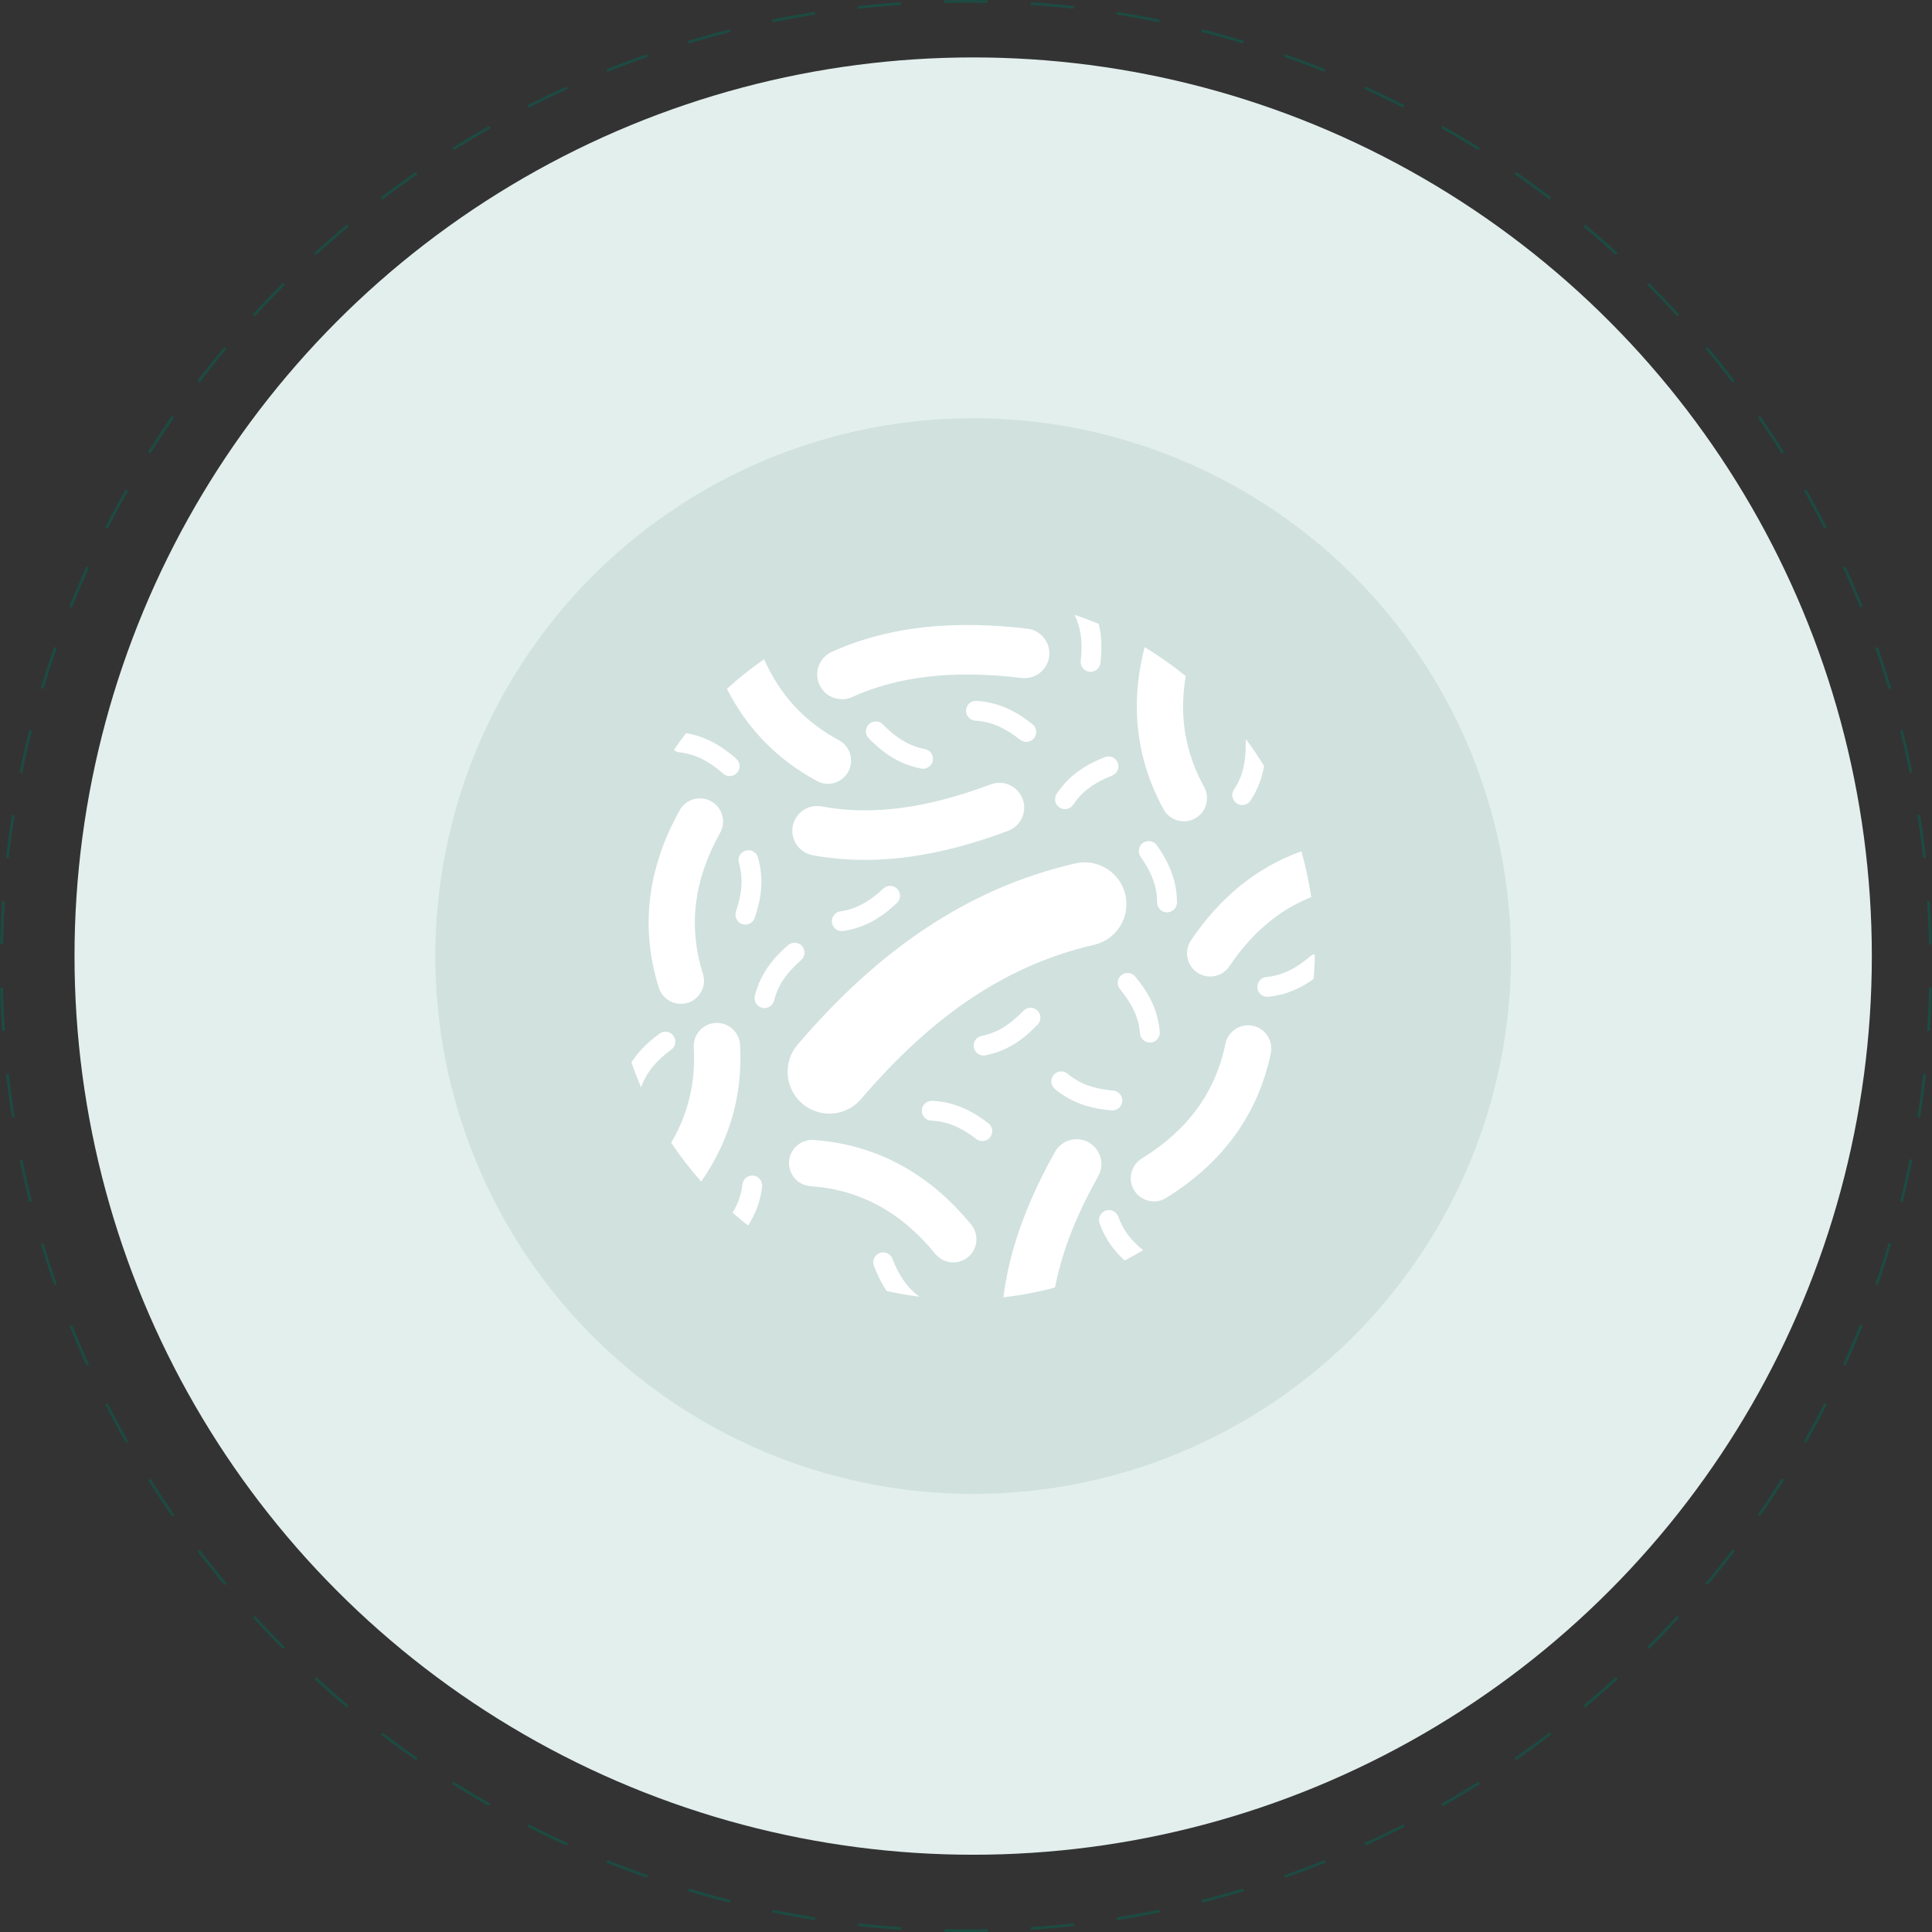
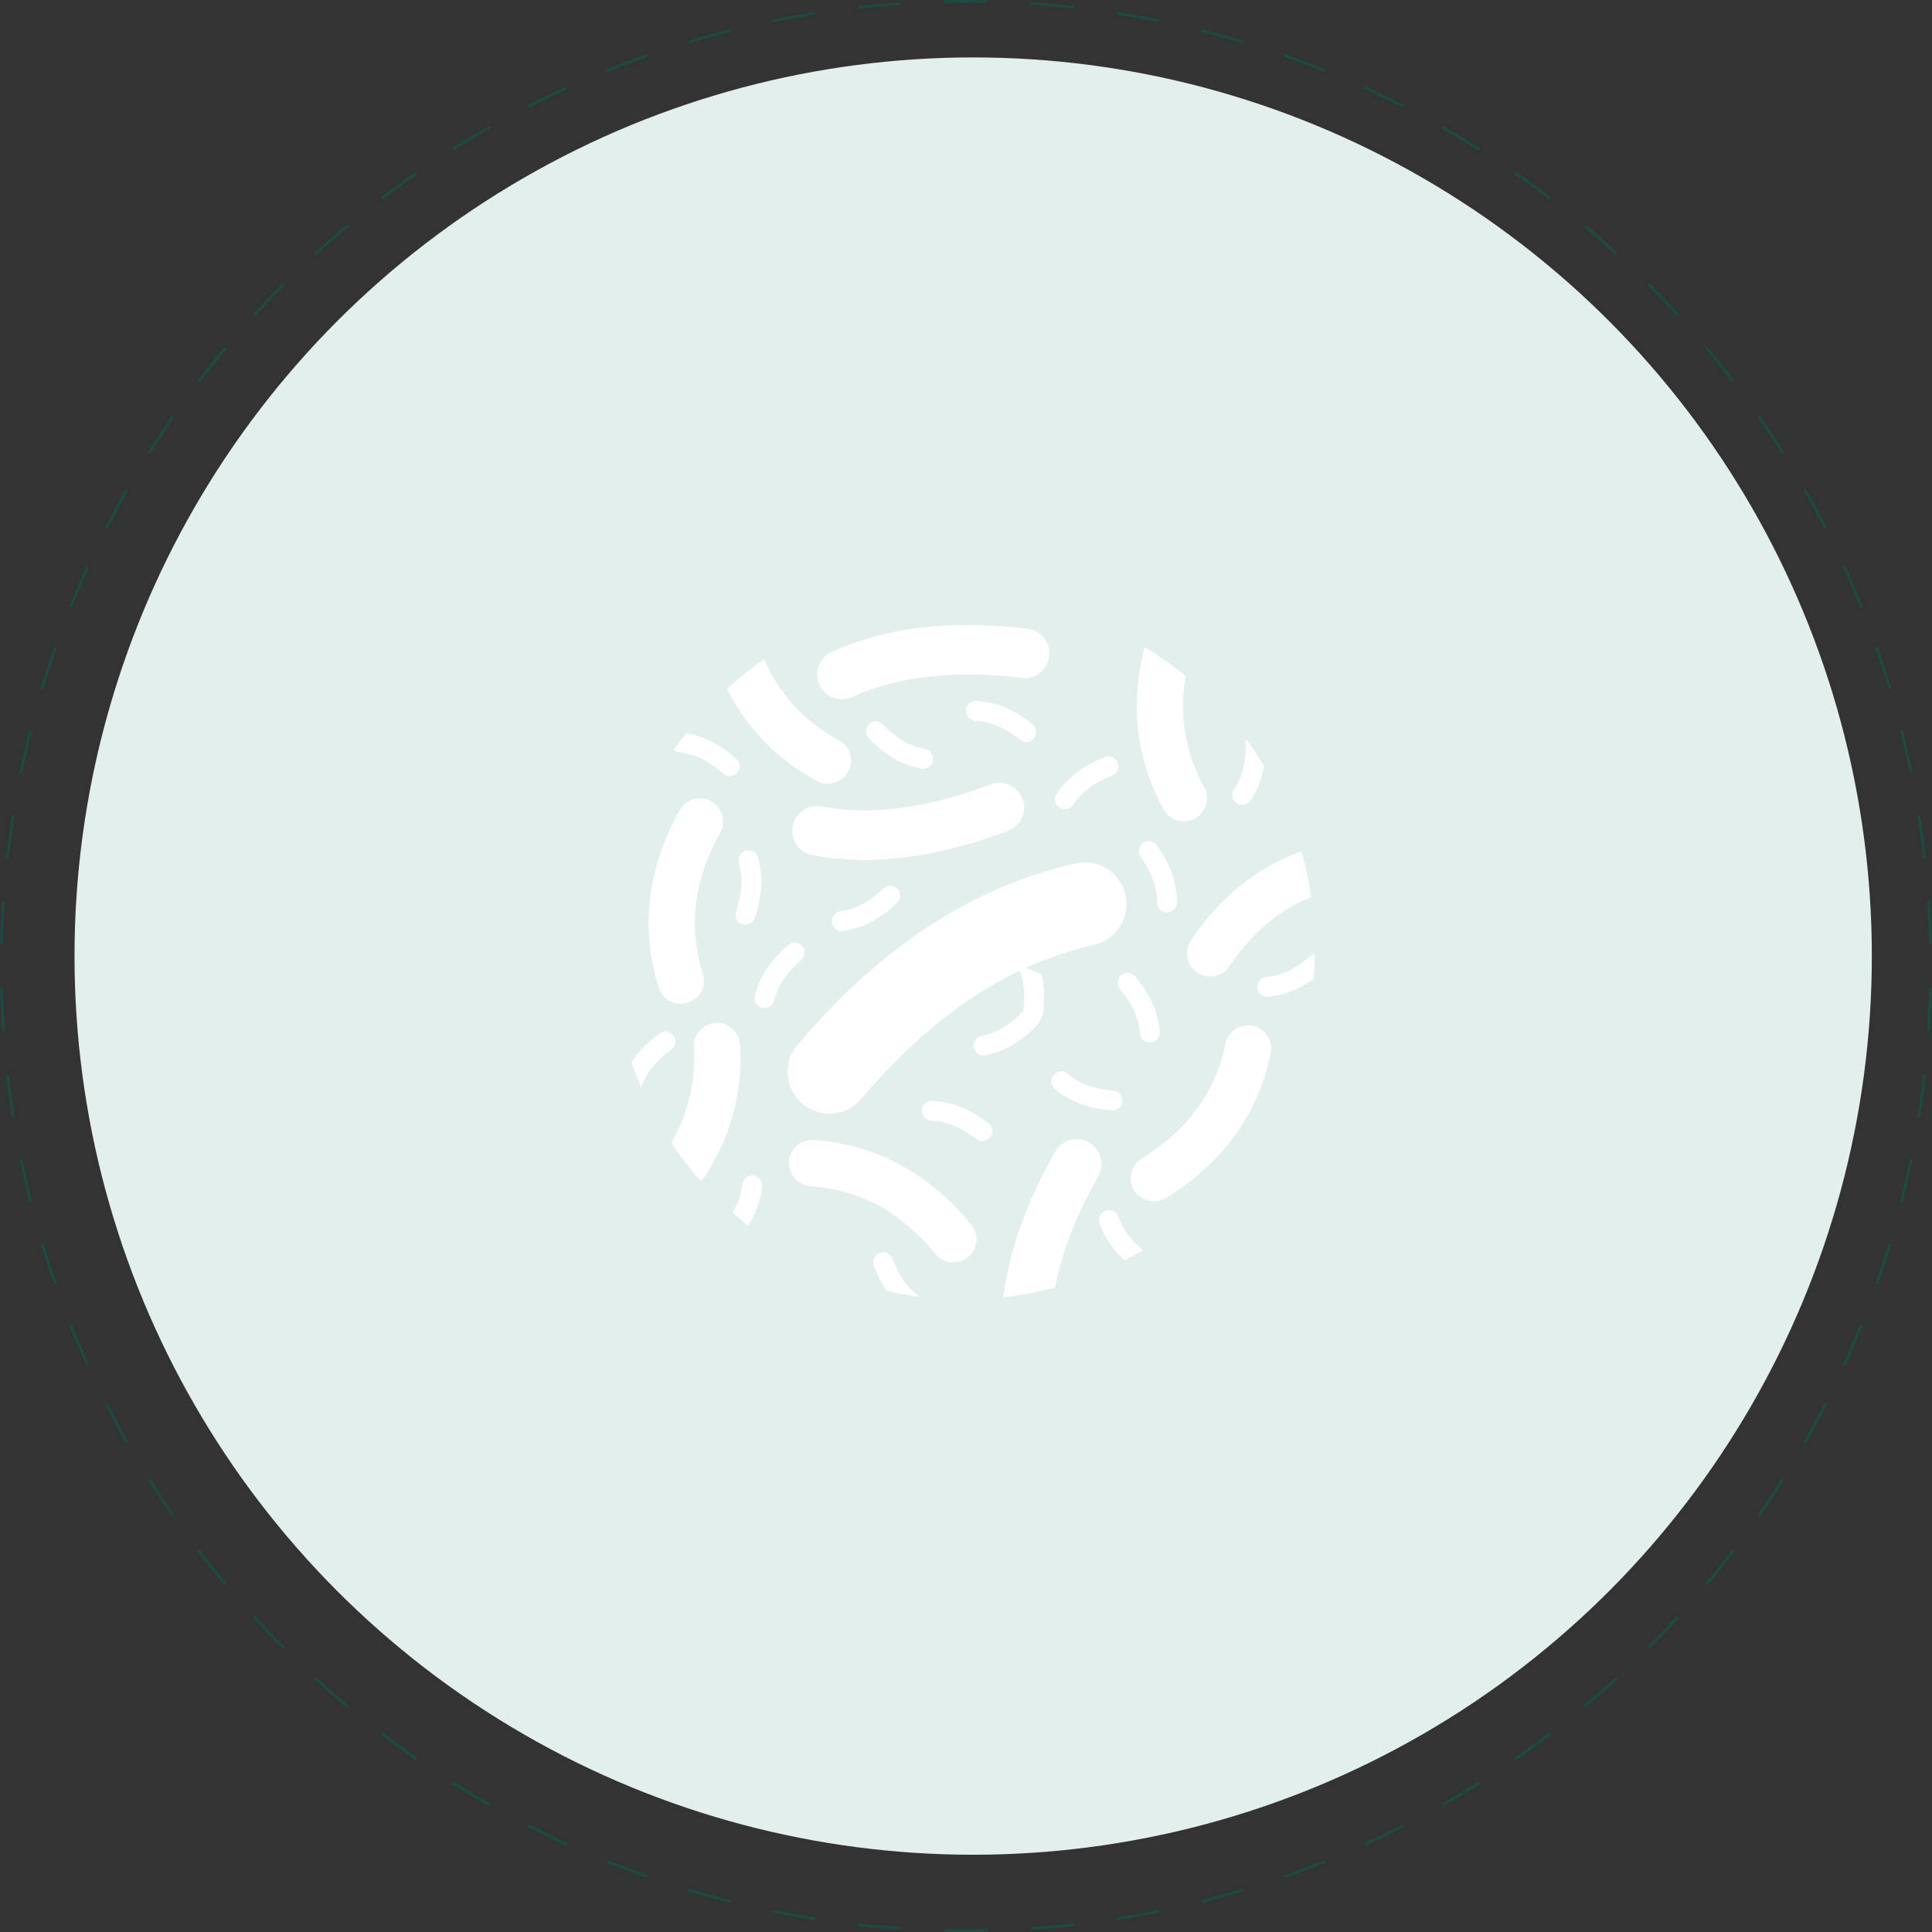
<svg xmlns="http://www.w3.org/2000/svg" id="Capa_2" viewBox="0 0 534.63 534.63">
  <rect x="0" y="0" width="534.63" height="534.63" fill="#333333" stroke="none" />
  <defs>
    <style>      .cls-1 {        fill: #e3efed;      }      .cls-2 {        fill: #fff;      }      .cls-3 {        fill: #aac7c1;        opacity: .33;      }      .cls-4 {        opacity: .45;      }      .cls-5 {        fill: none;        stroke: #006954;        stroke-dasharray: 11.98 11.98;        stroke-miterlimit: 10;        stroke-width: .75px;      }    </style>
  </defs>
  <g id="Capa_1-2" data-name="Capa_1">
    <g>
      <circle class="cls-1" cx="269.3" cy="264.57" r="248.68" />
      <g class="cls-4">
        <circle class="cls-5" cx="267.32" cy="267.32" r="266.94" transform="translate(-110.73 267.32) rotate(-45)" />
      </g>
-       <circle class="cls-3" cx="269.3" cy="264.57" r="148.83" />
-       <path class="cls-2" d="M227.15,307.93c4,.83,8.31-.49,11.14-3.81,20.21-23.63,40.69-37.18,64.45-42.65,6.22-1.43,10.11-7.64,8.68-13.87-1.43-6.22-7.64-10.11-13.87-8.68-7.45,1.72-14.77,4.14-21.74,7.19-6.81,2.99-13.52,6.68-19.94,10.97-12.24,8.19-23.74,18.65-35.15,31.99-4.15,4.86-3.58,12.16,1.27,16.31,1.53,1.31,3.31,2.15,5.16,2.54M342.23,222.32c1.26.84,2.97.5,3.81-.77,2.16-3.26,3.24-6.53,3.75-9.58-1.54-2.54-3.2-5-4.97-7.38-.08.26-.12.55-.11.84.12,5.48-.88,9.52-3.25,13.07-.8,1.2-.53,2.79.58,3.67.06.05.12.09.18.14M257.94,304.63c-1.52-.06-2.8,1.11-2.86,2.62,0,.08,0,.15,0,.23.05,1.41,1.19,2.57,2.62,2.63,4.27.19,8.12,1.75,12.47,5.08,1.21.92,2.93.69,3.85-.51.92-1.21.69-2.93-.51-3.85-3.57-2.73-8.57-5.9-15.57-6.21M308.06,301.79c-5.46-.48-9.36-1.92-12.64-4.67-1.1-.92-2.72-.83-3.71.18-.05.05-.1.11-.15.17-.97,1.16-.82,2.89.34,3.87,5.37,4.5,11.2,5.53,15.68,5.93,1.51.13,2.84-.98,2.98-2.49.13-1.51-.99-2.85-2.49-2.98M316.3,233.24c-1.24.87-1.54,2.58-.67,3.83,3.15,4.49,4.56,8.39,4.57,12.67,0,1.44,1.12,2.62,2.53,2.73.08,0,.15,0,.23,0,1.52,0,2.74-1.24,2.74-2.75-.02-7.01-2.99-12.13-5.57-15.81-.87-1.24-2.58-1.54-3.82-.67M309.92,273.72c3.49,4.23,5.21,8.01,5.55,12.27.12,1.43,1.32,2.52,2.73,2.52.08,0,.15,0,.23,0,1.51-.12,2.63-1.45,2.51-2.96-.57-6.98-3.93-11.86-6.8-15.32-.97-1.17-2.7-1.33-3.86-.36-1.16.97-1.33,2.7-.36,3.87M309.47,336.7c-.47-1.36-1.91-2.11-3.28-1.76-.07.02-.15.04-.22.06-1.43.5-2.19,2.06-1.69,3.5,1.6,4.59,4.24,7.86,6.93,10.31,1.74-.9,3.45-1.85,5.13-2.85-3.5-2.82-5.64-5.74-6.87-9.27M362.6,264.63c-4.18,3.55-7.94,5.32-12.19,5.73-1.43.14-2.5,1.36-2.48,2.77,0,.08,0,.15.01.23.15,1.51,1.49,2.62,2.99,2.47,5.34-.51,9.42-2.65,12.58-4.92.19-2.27.32-4.56.35-6.88-.45.08-.89.28-1.27.6M244.43,245.88c-4,3.76-7.67,5.71-11.89,6.32-1.42.21-2.43,1.48-2.34,2.89,0,.08.01.15.02.23.22,1.5,1.61,2.54,3.12,2.32,6.93-1.02,11.58-4.68,14.86-7.76,1.11-1.04,1.16-2.77.12-3.88-1.04-1.11-2.78-1.16-3.88-.12M283.18,279.72c-3.79,3.96-7.35,6.1-11.54,6.94-1.41.28-2.35,1.6-2.19,3.01,0,.08.02.15.04.22.3,1.49,1.75,2.45,3.23,2.15,6.87-1.38,11.32-5.28,14.43-8.53,1.05-1.09,1.01-2.83-.08-3.88-1.09-1.05-2.83-1.01-3.88.09M299.05,182.85c-.17,1.51.91,2.87,2.42,3.04,1.51.17,2.87-.91,3.04-2.42.35-3.05.53-6.78-.45-10.81h0c-2.2-.92-4.44-1.76-6.72-2.52,1.78,3.59,2.31,7.55,1.72,12.7M286.15,204.26c.94-1.19.74-2.92-.45-3.86-3.53-2.79-8.47-6.04-15.47-6.46-1.51-.09-2.81,1.06-2.9,2.58,0,.08,0,.15,0,.23.03,1.41,1.14,2.59,2.58,2.68,4.27.25,8.09,1.89,12.39,5.28,1.19.94,2.92.74,3.86-.45M200.12,214.09c1.14,1,2.87.88,3.87-.26,1-1.14.88-2.87-.26-3.87-3.18-2.79-7.59-6.05-13.89-7.07-1.16,1.5-2.29,3.04-3.36,4.61.41.37.94.62,1.53.68,4.25.47,7.98,2.29,12.11,5.9M258.13,210.48c.01-.08.02-.15.03-.22.15-1.4-.81-2.72-2.22-2.98-4.2-.8-7.78-2.9-11.62-6.82-1.06-1.08-2.8-1.1-3.88-.04-1.08,1.06-1.1,2.8-.04,3.88,3.14,3.22,7.63,7.07,14.52,8.38,1.49.28,2.93-.7,3.21-2.19M208.46,325.31c-.08,0-.15-.01-.23-.01-1.41-.04-2.64,1.02-2.8,2.45-.3,2.75-1.16,5.28-2.7,7.84,1.39,1.22,2.82,2.4,4.29,3.54,1.83-2.86,3.4-6.39,3.88-10.79.16-1.51-.93-2.87-2.44-3.03M186.37,286.61c-.9-1.22-2.62-1.49-3.84-.59-2.54,1.87-5.48,4.34-7.8,7.95.81,2.36,1.71,4.68,2.69,6.95,1.38-4.01,3.96-7.25,8.35-10.47,1.22-.9,1.49-2.62.59-3.84M293.19,223.45c.06.04.13.08.19.12,1.24.68,2.82.31,3.61-.89,2.36-3.56,5.68-6.05,10.78-8.07,1.41-.56,2.1-2.15,1.54-3.56-.56-1.41-2.15-2.1-3.56-1.54-4.18,1.66-9.47,4.3-13.34,10.15-.84,1.26-.49,2.96.77,3.8M205.37,255.72c1.44.49,2.99-.29,3.48-1.72,1.44-4.26,2.84-10.01.89-16.74-.42-1.46-1.95-2.29-3.4-1.87-.07.02-.15.05-.22.07-1.32.51-2.06,1.95-1.65,3.33,1.19,4.1.94,8.25-.82,13.44-.49,1.44.28,3,1.72,3.48M221.69,265.68c1.14-1,1.26-2.73.27-3.87-.99-1.14-2.73-1.26-3.87-.27-3.39,2.95-7.5,7.21-9.21,14.01-.37,1.47.52,2.96,2,3.33.07.02.15.03.22.05,1.39.23,2.76-.65,3.11-2.04,1.04-4.15,3.34-7.6,7.48-11.2M329.56,267.37c.45.68,1.04,1.27,1.75,1.76,2.94,1.98,6.92,1.2,8.9-1.74,6.21-9.23,13.67-15.55,22.64-19.14-.63-4.32-1.55-8.55-2.73-12.67-12.23,4.38-22.48,12.64-30.56,24.65-1.49,2.22-1.41,5.04,0,7.14M225.21,315.45c-3.53-.26-6.6,2.4-6.86,5.93-.25,3.53,2.4,6.6,5.93,6.86,13.73.99,25.04,7.12,34.55,18.75,2.25,2.74,6.28,3.14,9.02.9.67-.55,1.2-1.2,1.58-1.91,1.2-2.22,1.02-5.04-.68-7.11-11.7-14.29-26.35-22.17-43.55-23.41M190.32,277.51c3.38-1.06,5.26-4.66,4.2-8.03-4.11-13.14-2.56-25.9,4.76-39.02,1.73-3.09.62-7-2.47-8.72-.75-.42-1.55-.67-2.36-.77-2.5-.3-5.06.9-6.36,3.24-9,16.13-10.95,32.65-5.79,49.09,1.06,3.38,4.65,5.26,8.03,4.2M226.06,216.13c3.12,1.68,7,.52,8.69-2.6,1.68-3.12.52-7-2.6-8.69-9.48-5.12-16.32-12.5-20.71-22.41-3.61,2.5-7.05,5.24-10.28,8.19,5.59,11.03,13.93,19.58,24.91,25.5M330.68,226.49c3.1-1.7,4.24-5.6,2.54-8.7-5.28-9.63-6.97-19.74-5.1-30.7-3.59-2.93-7.39-5.61-11.38-8.01-4.1,15.95-2.35,31.02,5.24,44.87,1.7,3.1,5.6,4.24,8.7,2.54M346.69,283.86c-3.47-.72-6.86,1.5-7.58,4.97-2.81,13.48-10.38,23.87-23.16,31.76-3.01,1.86-3.95,5.81-2.09,8.82.45.73,1.03,1.34,1.69,1.82,2.04,1.48,4.86,1.68,7.14.27,15.71-9.7,25.46-23.18,28.98-40.05.72-3.47-1.5-6.87-4.97-7.59M204.79,289.09c-.21-3.53-3.24-6.23-6.78-6.03-3.53.21-6.23,3.24-6.03,6.78.56,9.56-1.49,18.27-6.25,26.38,2.52,3.78,5.3,7.38,8.31,10.76,7.94-11.42,11.55-24.13,10.75-37.89M226.76,189.48c1.57,3.45,5.64,4.97,9.09,3.4,12.73-5.79,28.06-7.52,46.86-5.27,3.76.45,7.18-2.24,7.63-6,.45-3.76-2.24-7.18-6-7.63-9.92-1.19-19.24-1.35-27.7-.5-9.62.97-18.53,3.3-26.48,6.91-2.78,1.26-4.31,4.16-3.98,7.03.08.69.27,1.39.58,2.05M278.98,229.9c3.55-1.34,5.34-5.3,4-8.84-1.34-3.55-5.3-5.34-8.84-4-17.72,6.68-33.02,8.67-46.76,6.1-3.73-.7-7.31,1.75-8.01,5.48-.14.72-.15,1.44-.06,2.13.36,2.87,2.54,5.31,5.54,5.88,8.58,1.61,17.78,1.73,27.36.37,8.42-1.2,17.43-3.59,26.78-7.11M301.29,316.13c-3.3-1.86-7.49-.69-9.35,2.62-4.9,8.71-8.63,17.25-11.09,25.39-1.51,5.01-2.58,9.97-3.19,14.85,4.89-.55,9.66-1.46,14.3-2.71,1.84-9.69,5.8-19.88,11.95-30.8,1.86-3.31.69-7.49-2.62-9.35M246.96,348.32c-.54-1.41-2.13-2.12-3.55-1.58-1.41.54-2.12,2.13-1.58,3.55.83,2.14,1.9,4.57,3.54,6.96h0c2.97.67,6,1.2,9.08,1.58-3.29-2.36-5.61-5.64-7.5-10.52" />
+       <path class="cls-2" d="M227.15,307.93c4,.83,8.31-.49,11.14-3.81,20.21-23.63,40.69-37.18,64.45-42.65,6.22-1.43,10.11-7.64,8.68-13.87-1.43-6.22-7.64-10.11-13.87-8.68-7.45,1.72-14.77,4.14-21.74,7.19-6.81,2.99-13.52,6.68-19.94,10.97-12.24,8.19-23.74,18.65-35.15,31.99-4.15,4.86-3.58,12.16,1.27,16.31,1.53,1.31,3.31,2.15,5.16,2.54M342.23,222.32c1.26.84,2.97.5,3.81-.77,2.16-3.26,3.24-6.53,3.75-9.58-1.54-2.54-3.2-5-4.97-7.38-.08.26-.12.55-.11.84.12,5.48-.88,9.52-3.25,13.07-.8,1.2-.53,2.79.58,3.67.06.05.12.09.18.14M257.94,304.63c-1.52-.06-2.8,1.11-2.86,2.62,0,.08,0,.15,0,.23.05,1.41,1.19,2.57,2.62,2.63,4.27.19,8.12,1.75,12.47,5.08,1.21.92,2.93.69,3.85-.51.92-1.21.69-2.93-.51-3.85-3.57-2.73-8.57-5.9-15.57-6.21M308.06,301.79c-5.46-.48-9.36-1.92-12.64-4.67-1.1-.92-2.72-.83-3.71.18-.05.05-.1.11-.15.17-.97,1.16-.82,2.89.34,3.87,5.37,4.5,11.2,5.53,15.68,5.93,1.51.13,2.84-.98,2.98-2.49.13-1.51-.99-2.85-2.49-2.98M316.3,233.24c-1.24.87-1.54,2.58-.67,3.83,3.15,4.49,4.56,8.39,4.57,12.67,0,1.44,1.12,2.62,2.53,2.73.08,0,.15,0,.23,0,1.52,0,2.74-1.24,2.74-2.75-.02-7.01-2.99-12.13-5.57-15.81-.87-1.24-2.58-1.54-3.82-.67M309.92,273.72c3.49,4.23,5.21,8.01,5.55,12.27.12,1.43,1.32,2.52,2.73,2.52.08,0,.15,0,.23,0,1.51-.12,2.63-1.45,2.51-2.96-.57-6.98-3.93-11.86-6.8-15.32-.97-1.17-2.7-1.33-3.86-.36-1.16.97-1.33,2.7-.36,3.87M309.47,336.7c-.47-1.36-1.91-2.11-3.28-1.76-.07.02-.15.04-.22.06-1.43.5-2.19,2.06-1.69,3.5,1.6,4.59,4.24,7.86,6.93,10.31,1.74-.9,3.45-1.85,5.13-2.85-3.5-2.82-5.64-5.74-6.87-9.27M362.6,264.63c-4.18,3.55-7.94,5.32-12.19,5.73-1.43.14-2.5,1.36-2.48,2.77,0,.08,0,.15.01.23.15,1.51,1.49,2.62,2.99,2.47,5.34-.51,9.42-2.65,12.58-4.92.19-2.27.32-4.56.35-6.88-.45.08-.89.28-1.27.6M244.43,245.88c-4,3.76-7.67,5.71-11.89,6.32-1.42.21-2.43,1.48-2.34,2.89,0,.08.01.15.02.23.22,1.5,1.61,2.54,3.12,2.32,6.93-1.02,11.58-4.68,14.86-7.76,1.11-1.04,1.16-2.77.12-3.88-1.04-1.11-2.78-1.16-3.88-.12M283.18,279.72c-3.79,3.96-7.35,6.1-11.54,6.94-1.41.28-2.35,1.6-2.19,3.01,0,.08.02.15.04.22.3,1.49,1.75,2.45,3.23,2.15,6.87-1.38,11.32-5.28,14.43-8.53,1.05-1.09,1.01-2.83-.08-3.88-1.09-1.05-2.83-1.01-3.88.09c-.17,1.51.91,2.87,2.42,3.04,1.51.17,2.87-.91,3.04-2.42.35-3.05.53-6.78-.45-10.81h0c-2.2-.92-4.44-1.76-6.72-2.52,1.78,3.59,2.31,7.55,1.72,12.7M286.15,204.26c.94-1.19.74-2.92-.45-3.86-3.53-2.79-8.47-6.04-15.47-6.46-1.51-.09-2.81,1.06-2.9,2.58,0,.08,0,.15,0,.23.03,1.41,1.14,2.59,2.58,2.68,4.27.25,8.09,1.89,12.39,5.28,1.19.94,2.92.74,3.86-.45M200.12,214.09c1.14,1,2.87.88,3.87-.26,1-1.14.88-2.87-.26-3.87-3.18-2.79-7.59-6.05-13.89-7.07-1.16,1.5-2.29,3.04-3.36,4.61.41.37.94.62,1.53.68,4.25.47,7.98,2.29,12.11,5.9M258.13,210.48c.01-.08.02-.15.03-.22.15-1.4-.81-2.72-2.22-2.98-4.2-.8-7.78-2.9-11.62-6.82-1.06-1.08-2.8-1.1-3.88-.04-1.08,1.06-1.1,2.8-.04,3.88,3.14,3.22,7.63,7.07,14.52,8.38,1.49.28,2.93-.7,3.21-2.19M208.46,325.31c-.08,0-.15-.01-.23-.01-1.41-.04-2.64,1.02-2.8,2.45-.3,2.75-1.16,5.28-2.7,7.84,1.39,1.22,2.82,2.4,4.29,3.54,1.83-2.86,3.4-6.39,3.88-10.79.16-1.51-.93-2.87-2.44-3.03M186.37,286.61c-.9-1.22-2.62-1.49-3.84-.59-2.54,1.87-5.48,4.34-7.8,7.95.81,2.36,1.71,4.68,2.69,6.95,1.38-4.01,3.96-7.25,8.35-10.47,1.22-.9,1.49-2.62.59-3.84M293.19,223.45c.06.04.13.08.19.12,1.24.68,2.82.31,3.61-.89,2.36-3.56,5.68-6.05,10.78-8.07,1.41-.56,2.1-2.15,1.54-3.56-.56-1.41-2.15-2.1-3.56-1.54-4.18,1.66-9.47,4.3-13.34,10.15-.84,1.26-.49,2.96.77,3.8M205.37,255.72c1.44.49,2.99-.29,3.48-1.72,1.44-4.26,2.84-10.01.89-16.74-.42-1.46-1.95-2.29-3.4-1.87-.07.02-.15.05-.22.07-1.32.51-2.06,1.95-1.65,3.33,1.19,4.1.94,8.25-.82,13.44-.49,1.44.28,3,1.72,3.48M221.69,265.68c1.14-1,1.26-2.73.27-3.87-.99-1.14-2.73-1.26-3.87-.27-3.39,2.95-7.5,7.21-9.21,14.01-.37,1.47.52,2.96,2,3.33.07.02.15.03.22.05,1.39.23,2.76-.65,3.11-2.04,1.04-4.15,3.34-7.6,7.48-11.2M329.56,267.37c.45.68,1.04,1.27,1.75,1.76,2.94,1.98,6.92,1.2,8.9-1.74,6.21-9.23,13.67-15.55,22.64-19.14-.63-4.32-1.55-8.55-2.73-12.67-12.23,4.38-22.48,12.64-30.56,24.65-1.49,2.22-1.41,5.04,0,7.14M225.21,315.45c-3.53-.26-6.6,2.4-6.86,5.93-.25,3.53,2.4,6.6,5.93,6.86,13.73.99,25.04,7.12,34.55,18.75,2.25,2.74,6.28,3.14,9.02.9.67-.55,1.2-1.2,1.58-1.91,1.2-2.22,1.02-5.04-.68-7.11-11.7-14.29-26.35-22.17-43.55-23.41M190.32,277.51c3.38-1.06,5.26-4.66,4.2-8.03-4.11-13.14-2.56-25.9,4.76-39.02,1.73-3.09.62-7-2.47-8.72-.75-.42-1.55-.67-2.36-.77-2.5-.3-5.06.9-6.36,3.24-9,16.13-10.95,32.65-5.79,49.09,1.06,3.38,4.65,5.26,8.03,4.2M226.06,216.13c3.12,1.68,7,.52,8.69-2.6,1.68-3.12.52-7-2.6-8.69-9.48-5.12-16.32-12.5-20.71-22.41-3.61,2.5-7.05,5.24-10.28,8.19,5.59,11.03,13.93,19.58,24.91,25.5M330.68,226.49c3.1-1.7,4.24-5.6,2.54-8.7-5.28-9.63-6.97-19.74-5.1-30.7-3.59-2.93-7.39-5.61-11.38-8.01-4.1,15.95-2.35,31.02,5.24,44.87,1.7,3.1,5.6,4.24,8.7,2.54M346.69,283.86c-3.47-.72-6.86,1.5-7.58,4.97-2.81,13.48-10.38,23.87-23.16,31.76-3.01,1.86-3.95,5.81-2.09,8.82.45.73,1.03,1.34,1.69,1.82,2.04,1.48,4.86,1.68,7.14.27,15.71-9.7,25.46-23.18,28.98-40.05.72-3.47-1.5-6.87-4.97-7.59M204.79,289.09c-.21-3.53-3.24-6.23-6.78-6.03-3.53.21-6.23,3.24-6.03,6.78.56,9.56-1.49,18.27-6.25,26.38,2.52,3.78,5.3,7.38,8.31,10.76,7.94-11.42,11.55-24.13,10.75-37.89M226.76,189.48c1.57,3.45,5.64,4.97,9.09,3.4,12.73-5.79,28.06-7.52,46.86-5.27,3.76.45,7.18-2.24,7.63-6,.45-3.76-2.24-7.18-6-7.63-9.92-1.19-19.24-1.35-27.7-.5-9.62.97-18.53,3.3-26.48,6.91-2.78,1.26-4.31,4.16-3.98,7.03.08.69.27,1.39.58,2.05M278.98,229.9c3.55-1.34,5.34-5.3,4-8.84-1.34-3.55-5.3-5.34-8.84-4-17.72,6.68-33.02,8.67-46.76,6.1-3.73-.7-7.31,1.75-8.01,5.48-.14.72-.15,1.44-.06,2.13.36,2.87,2.54,5.31,5.54,5.88,8.58,1.61,17.78,1.73,27.36.37,8.42-1.2,17.43-3.59,26.78-7.11M301.29,316.13c-3.3-1.86-7.49-.69-9.35,2.62-4.9,8.71-8.63,17.25-11.09,25.39-1.51,5.01-2.58,9.97-3.19,14.85,4.89-.55,9.66-1.46,14.3-2.71,1.84-9.69,5.8-19.88,11.95-30.8,1.86-3.31.69-7.49-2.62-9.35M246.96,348.32c-.54-1.41-2.13-2.12-3.55-1.58-1.41.54-2.12,2.13-1.58,3.55.83,2.14,1.9,4.57,3.54,6.96h0c2.97.67,6,1.2,9.08,1.58-3.29-2.36-5.61-5.64-7.5-10.52" />
    </g>
  </g>
</svg>